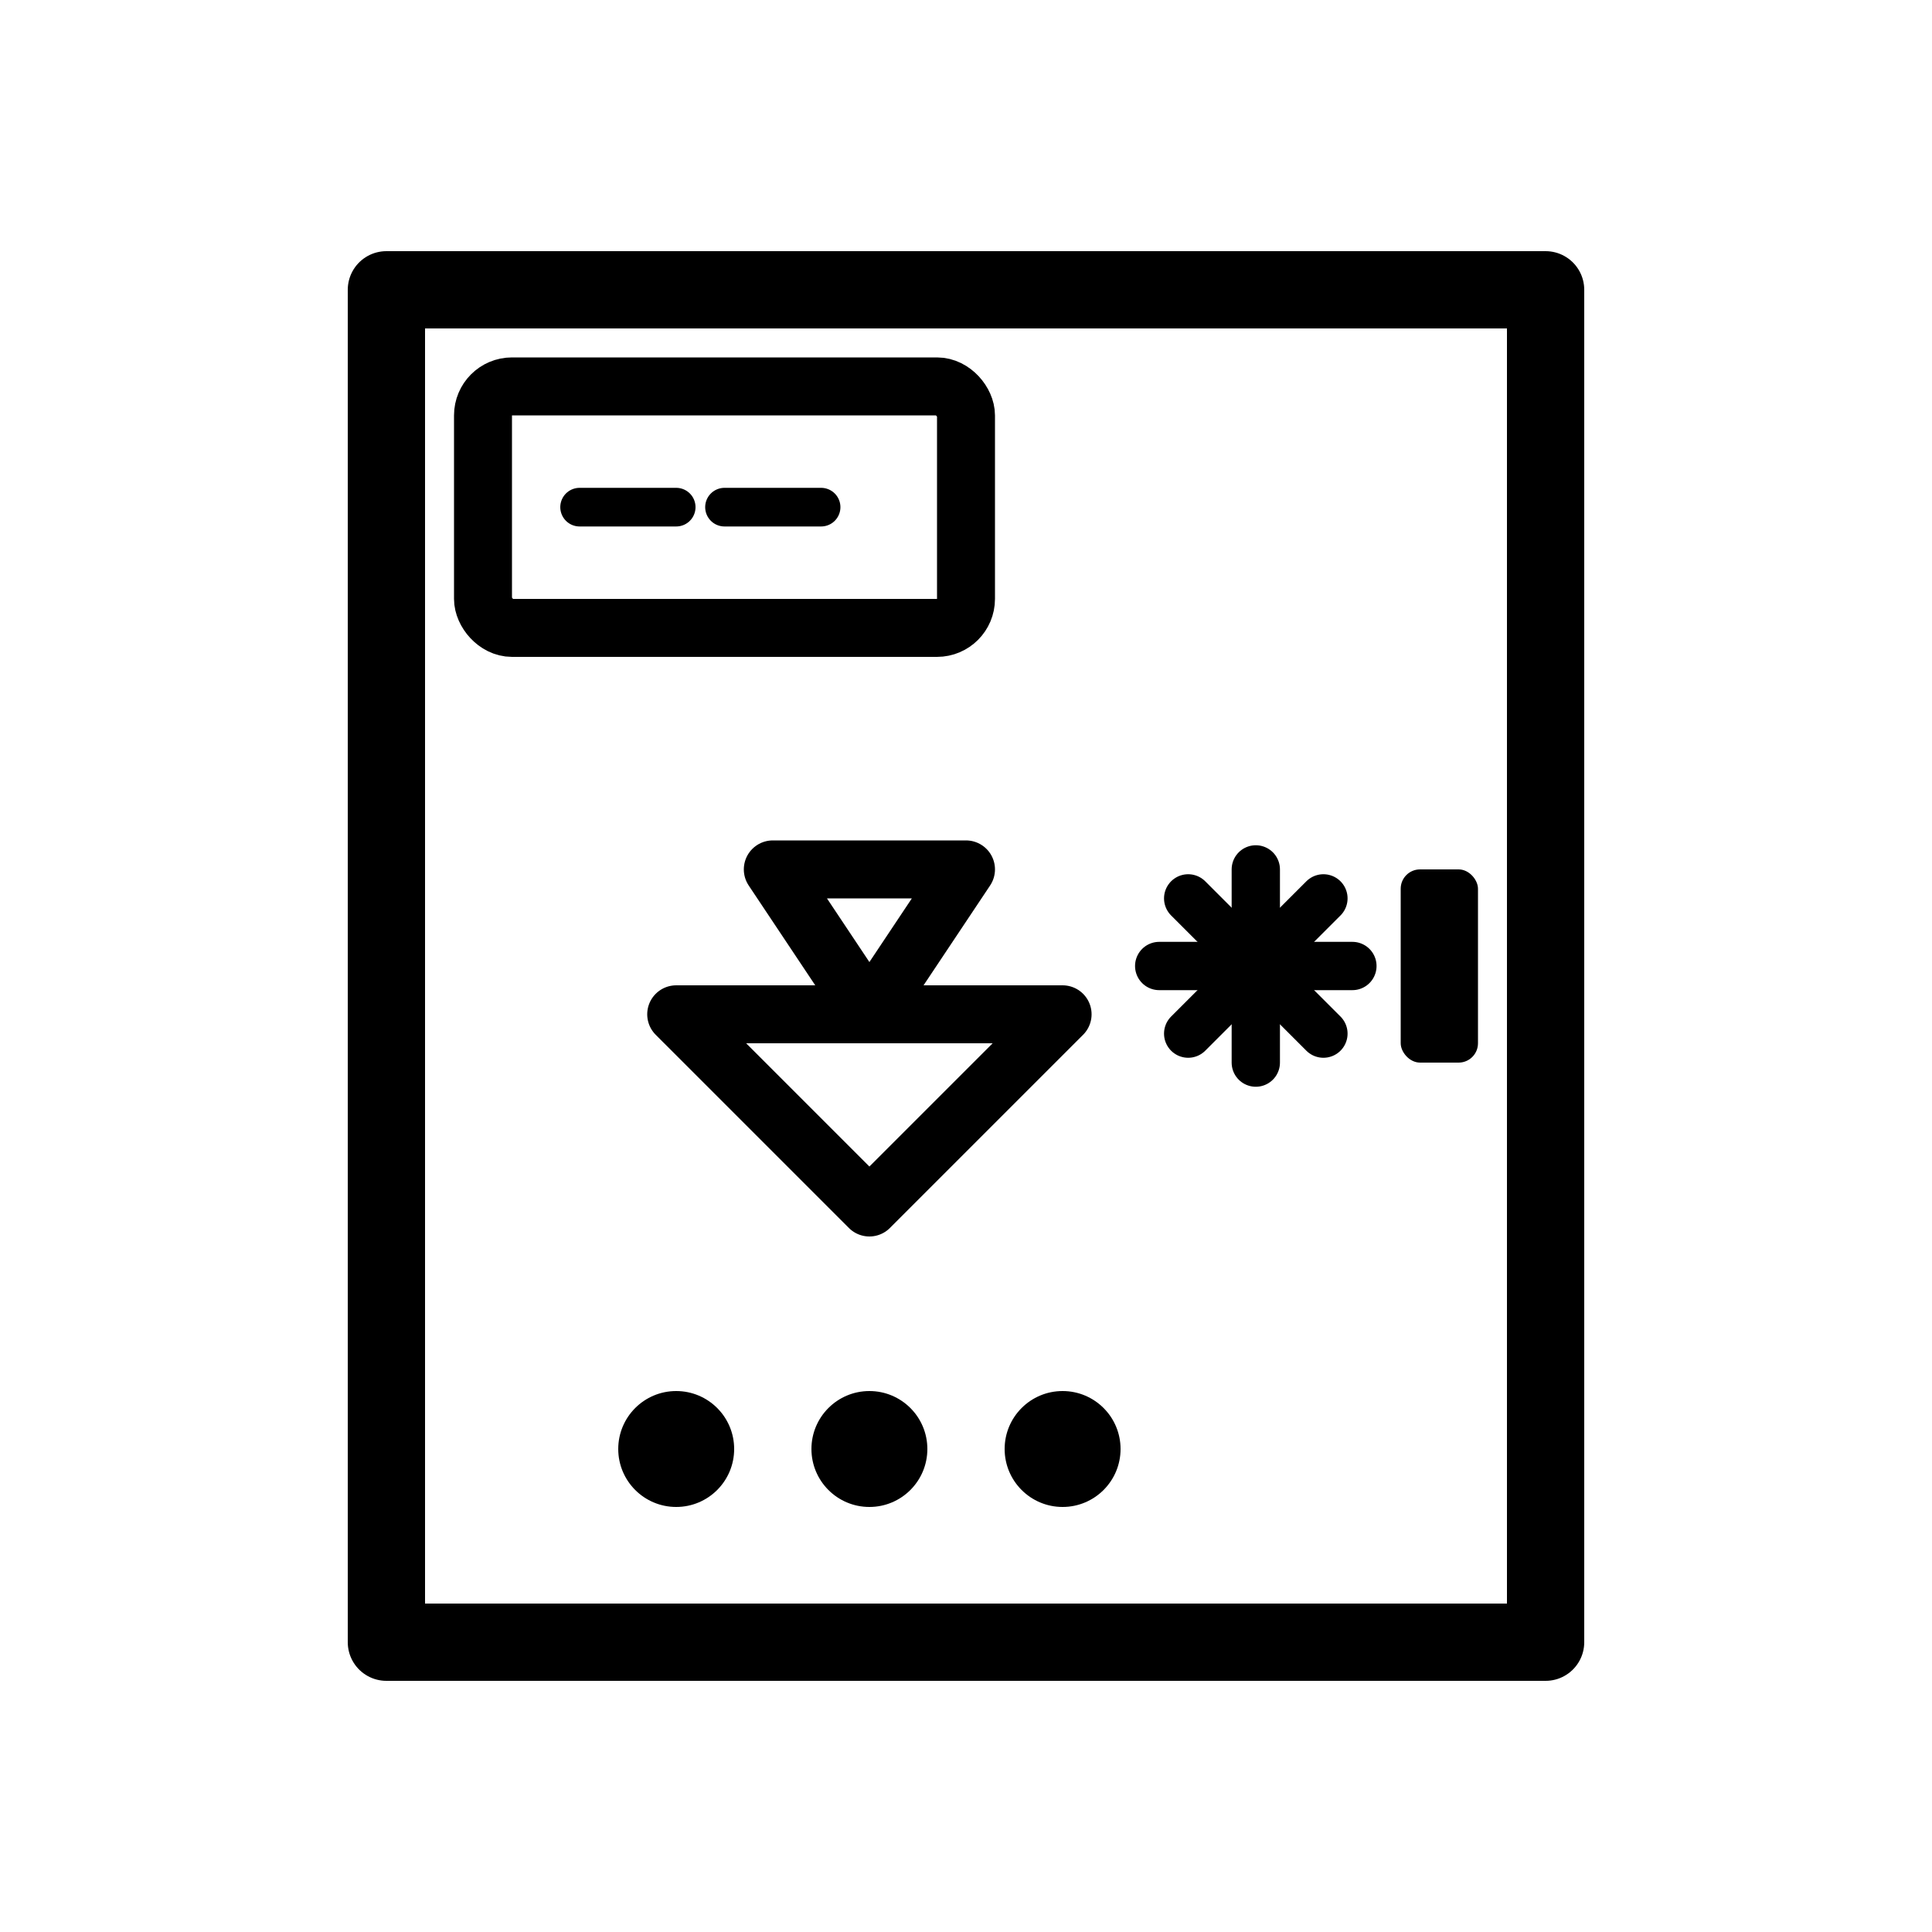
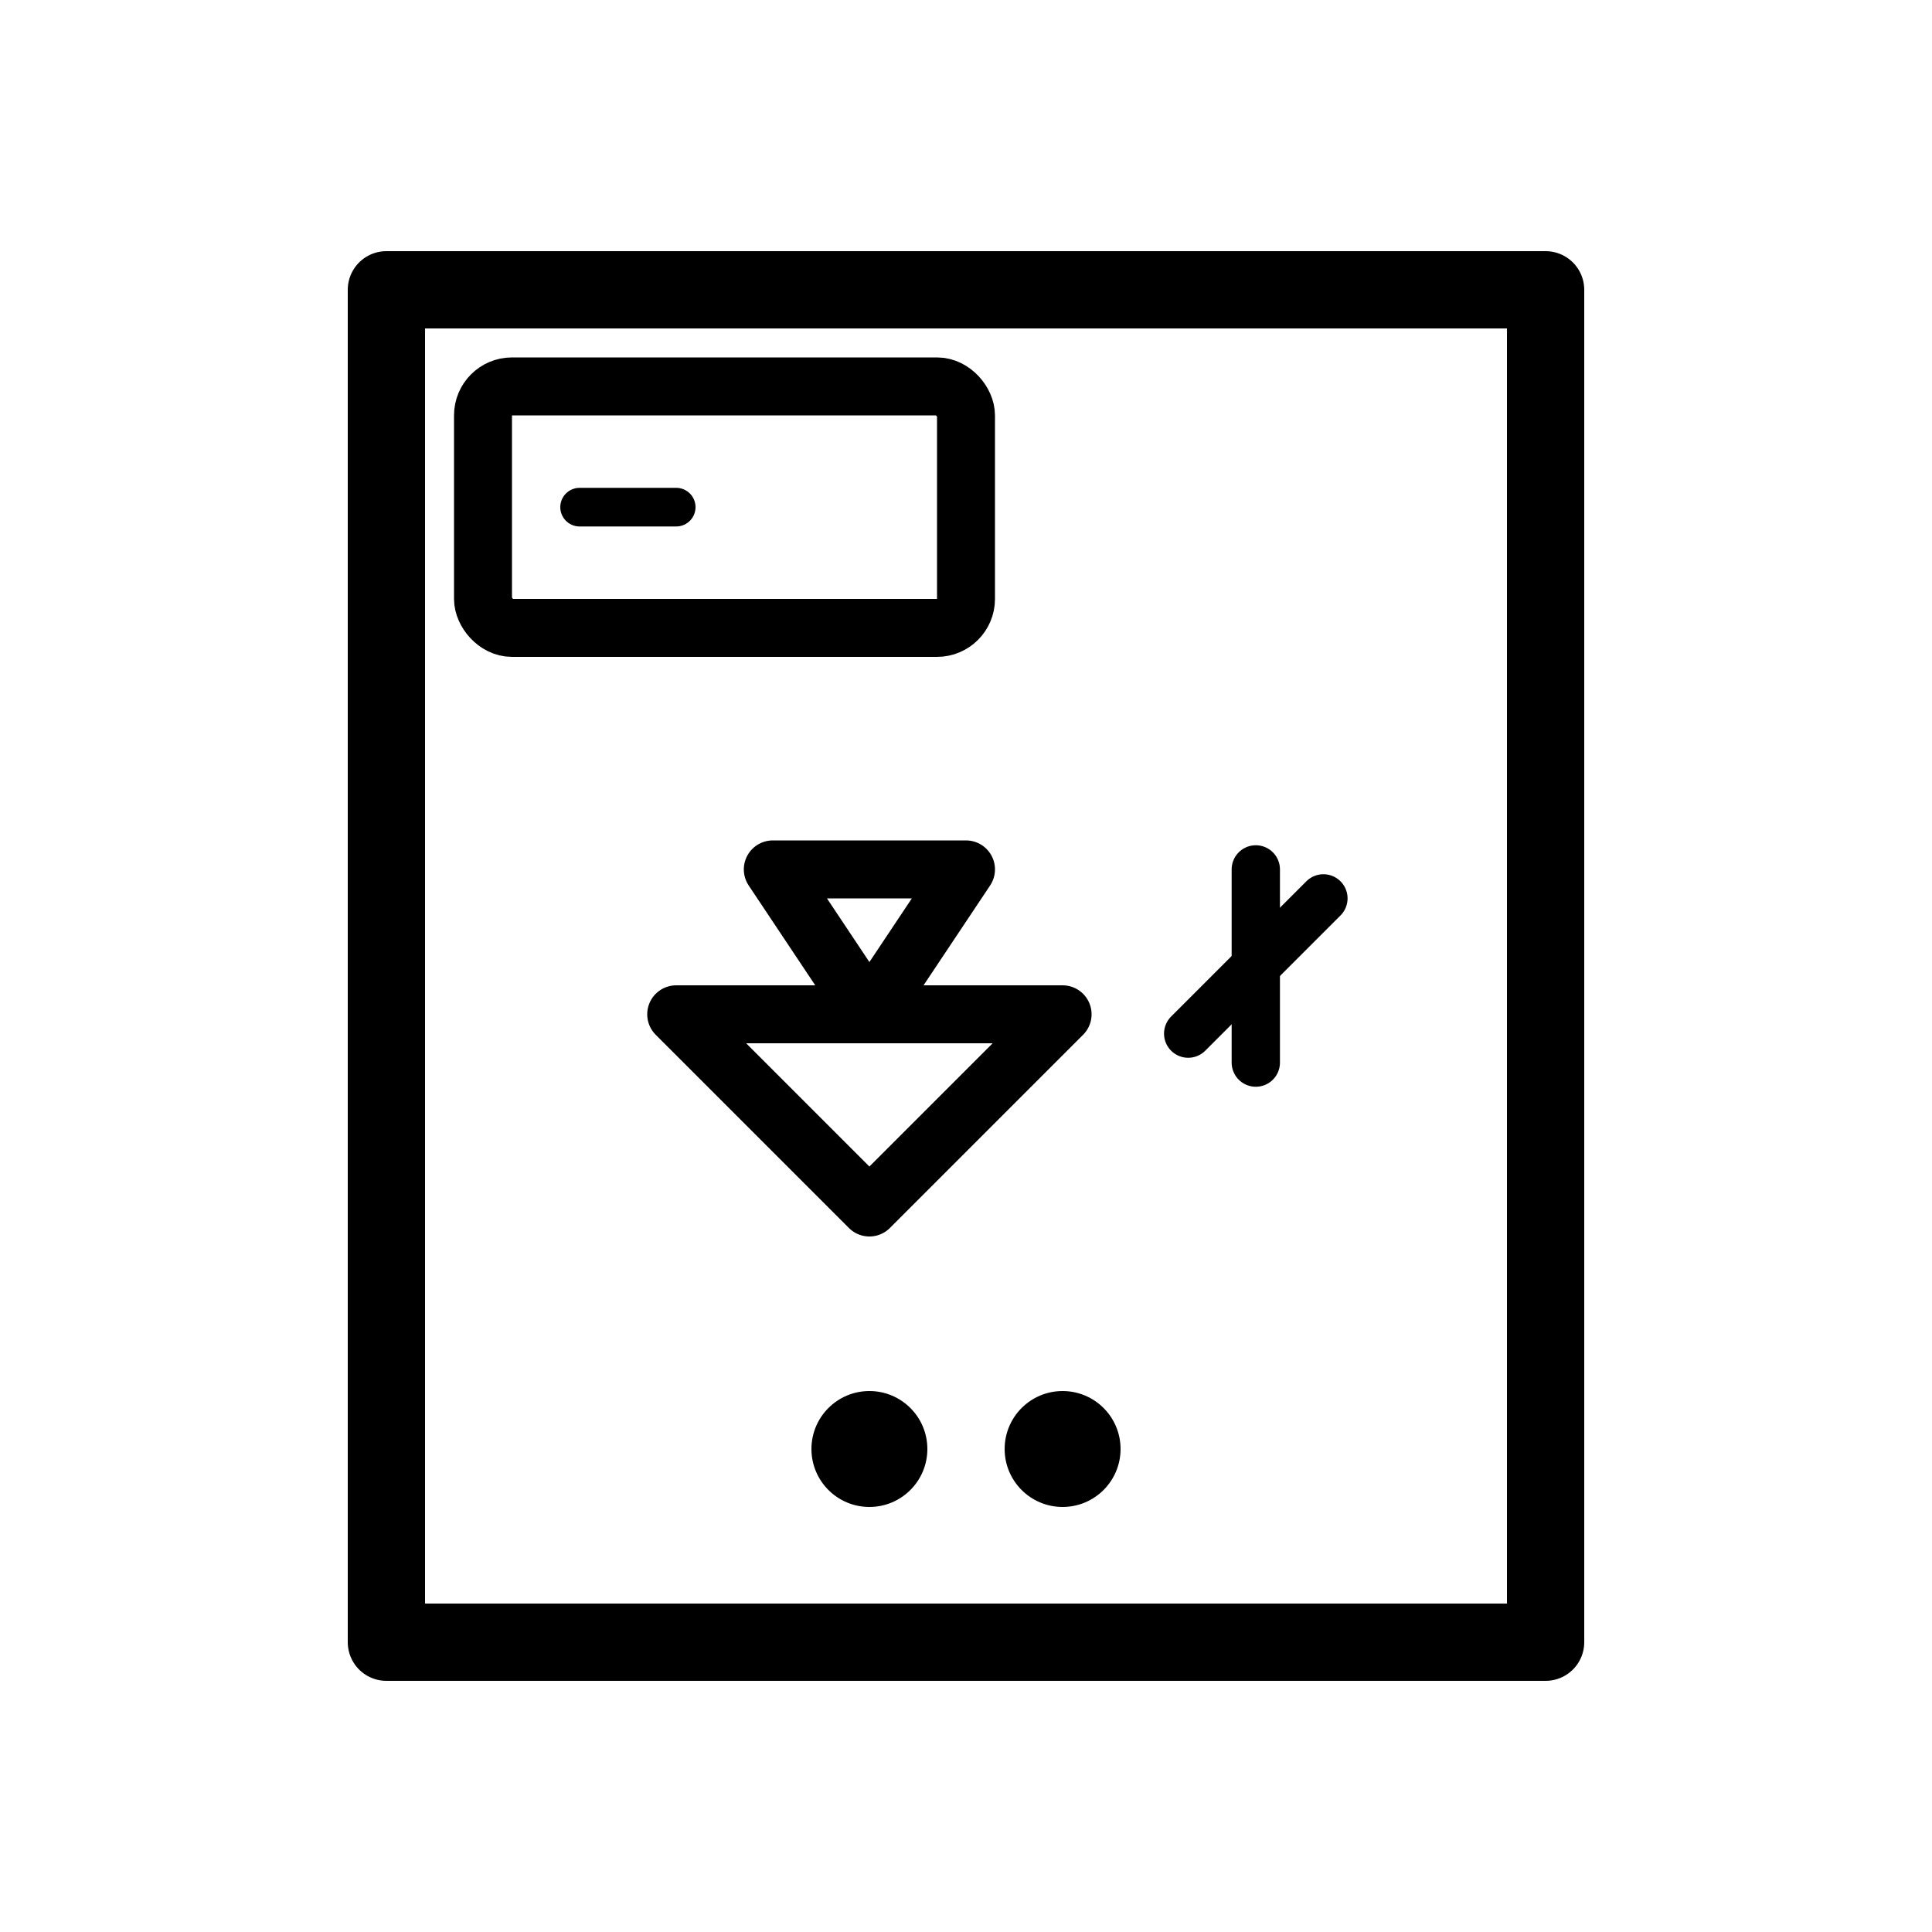
<svg xmlns="http://www.w3.org/2000/svg" id="logo-environmental-chamber" viewBox="0 0 200 200" fill="none" class="w-32 h-32">
  <rect x="40" y="30" width="120" height="140" stroke="#000" stroke-width="8" stroke-linecap="round" stroke-linejoin="round" fill="none" />
-   <rect x="145" y="90" width="8" height="20" fill="#000" rx="2" />
  <rect x="50" y="40" width="50" height="25" stroke="#000" stroke-width="6" fill="none" rx="3" />
  <line x1="60" y1="52.5" x2="70" y2="52.5" stroke="#000" stroke-width="4" stroke-linecap="round" />
-   <line x1="75" y1="52.5" x2="85" y2="52.5" stroke="#000" stroke-width="4" stroke-linecap="round" />
  <path d="M 80 90 L 100 90 L 90 105 L 110 105 L 90 125 L 70 105 L 90 105 Z" fill="none" stroke="#000" stroke-width="6" stroke-linejoin="round" />
  <line x1="130" y1="90" x2="130" y2="110" stroke="#000" stroke-width="5" stroke-linecap="round" />
-   <line x1="120" y1="100" x2="140" y2="100" stroke="#000" stroke-width="5" stroke-linecap="round" />
-   <line x1="123" y1="93" x2="137" y2="107" stroke="#000" stroke-width="5" stroke-linecap="round" />
  <line x1="137" y1="93" x2="123" y2="107" stroke="#000" stroke-width="5" stroke-linecap="round" />
-   <circle cx="70" cy="150" r="6" fill="#000" />
  <circle cx="90" cy="150" r="6" fill="#000" />
  <circle cx="110" cy="150" r="6" fill="#000" />
</svg>